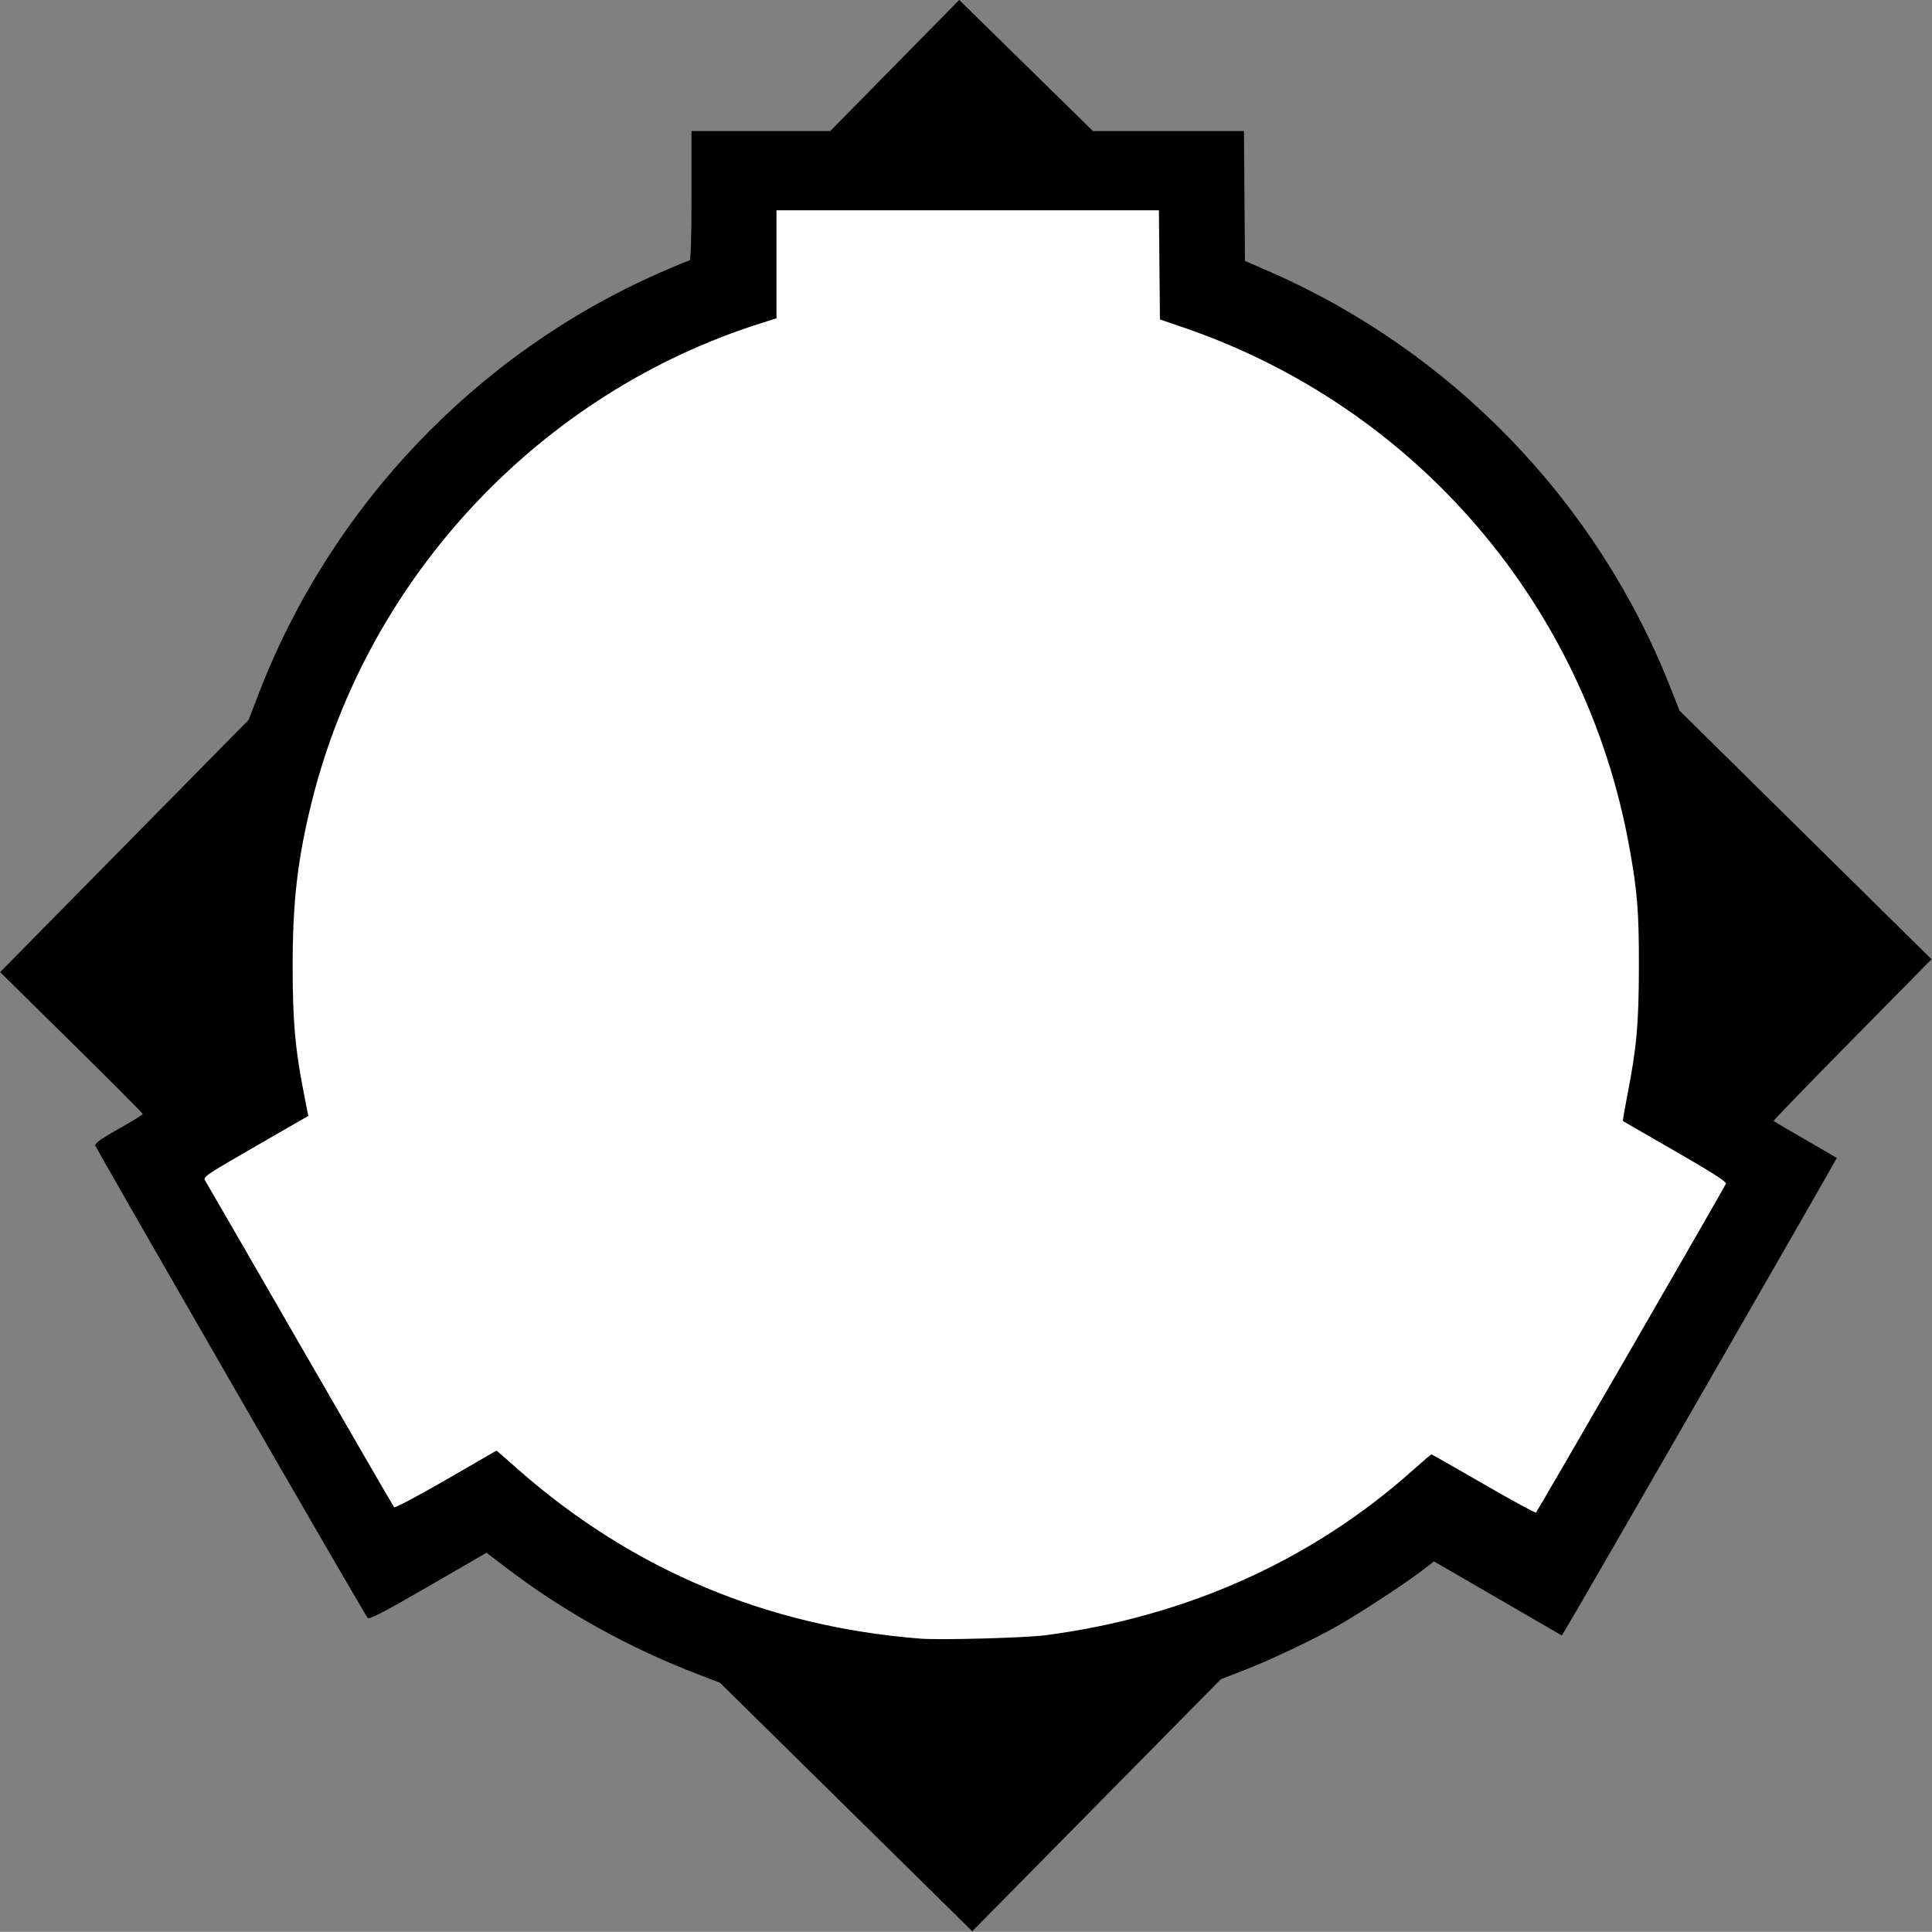
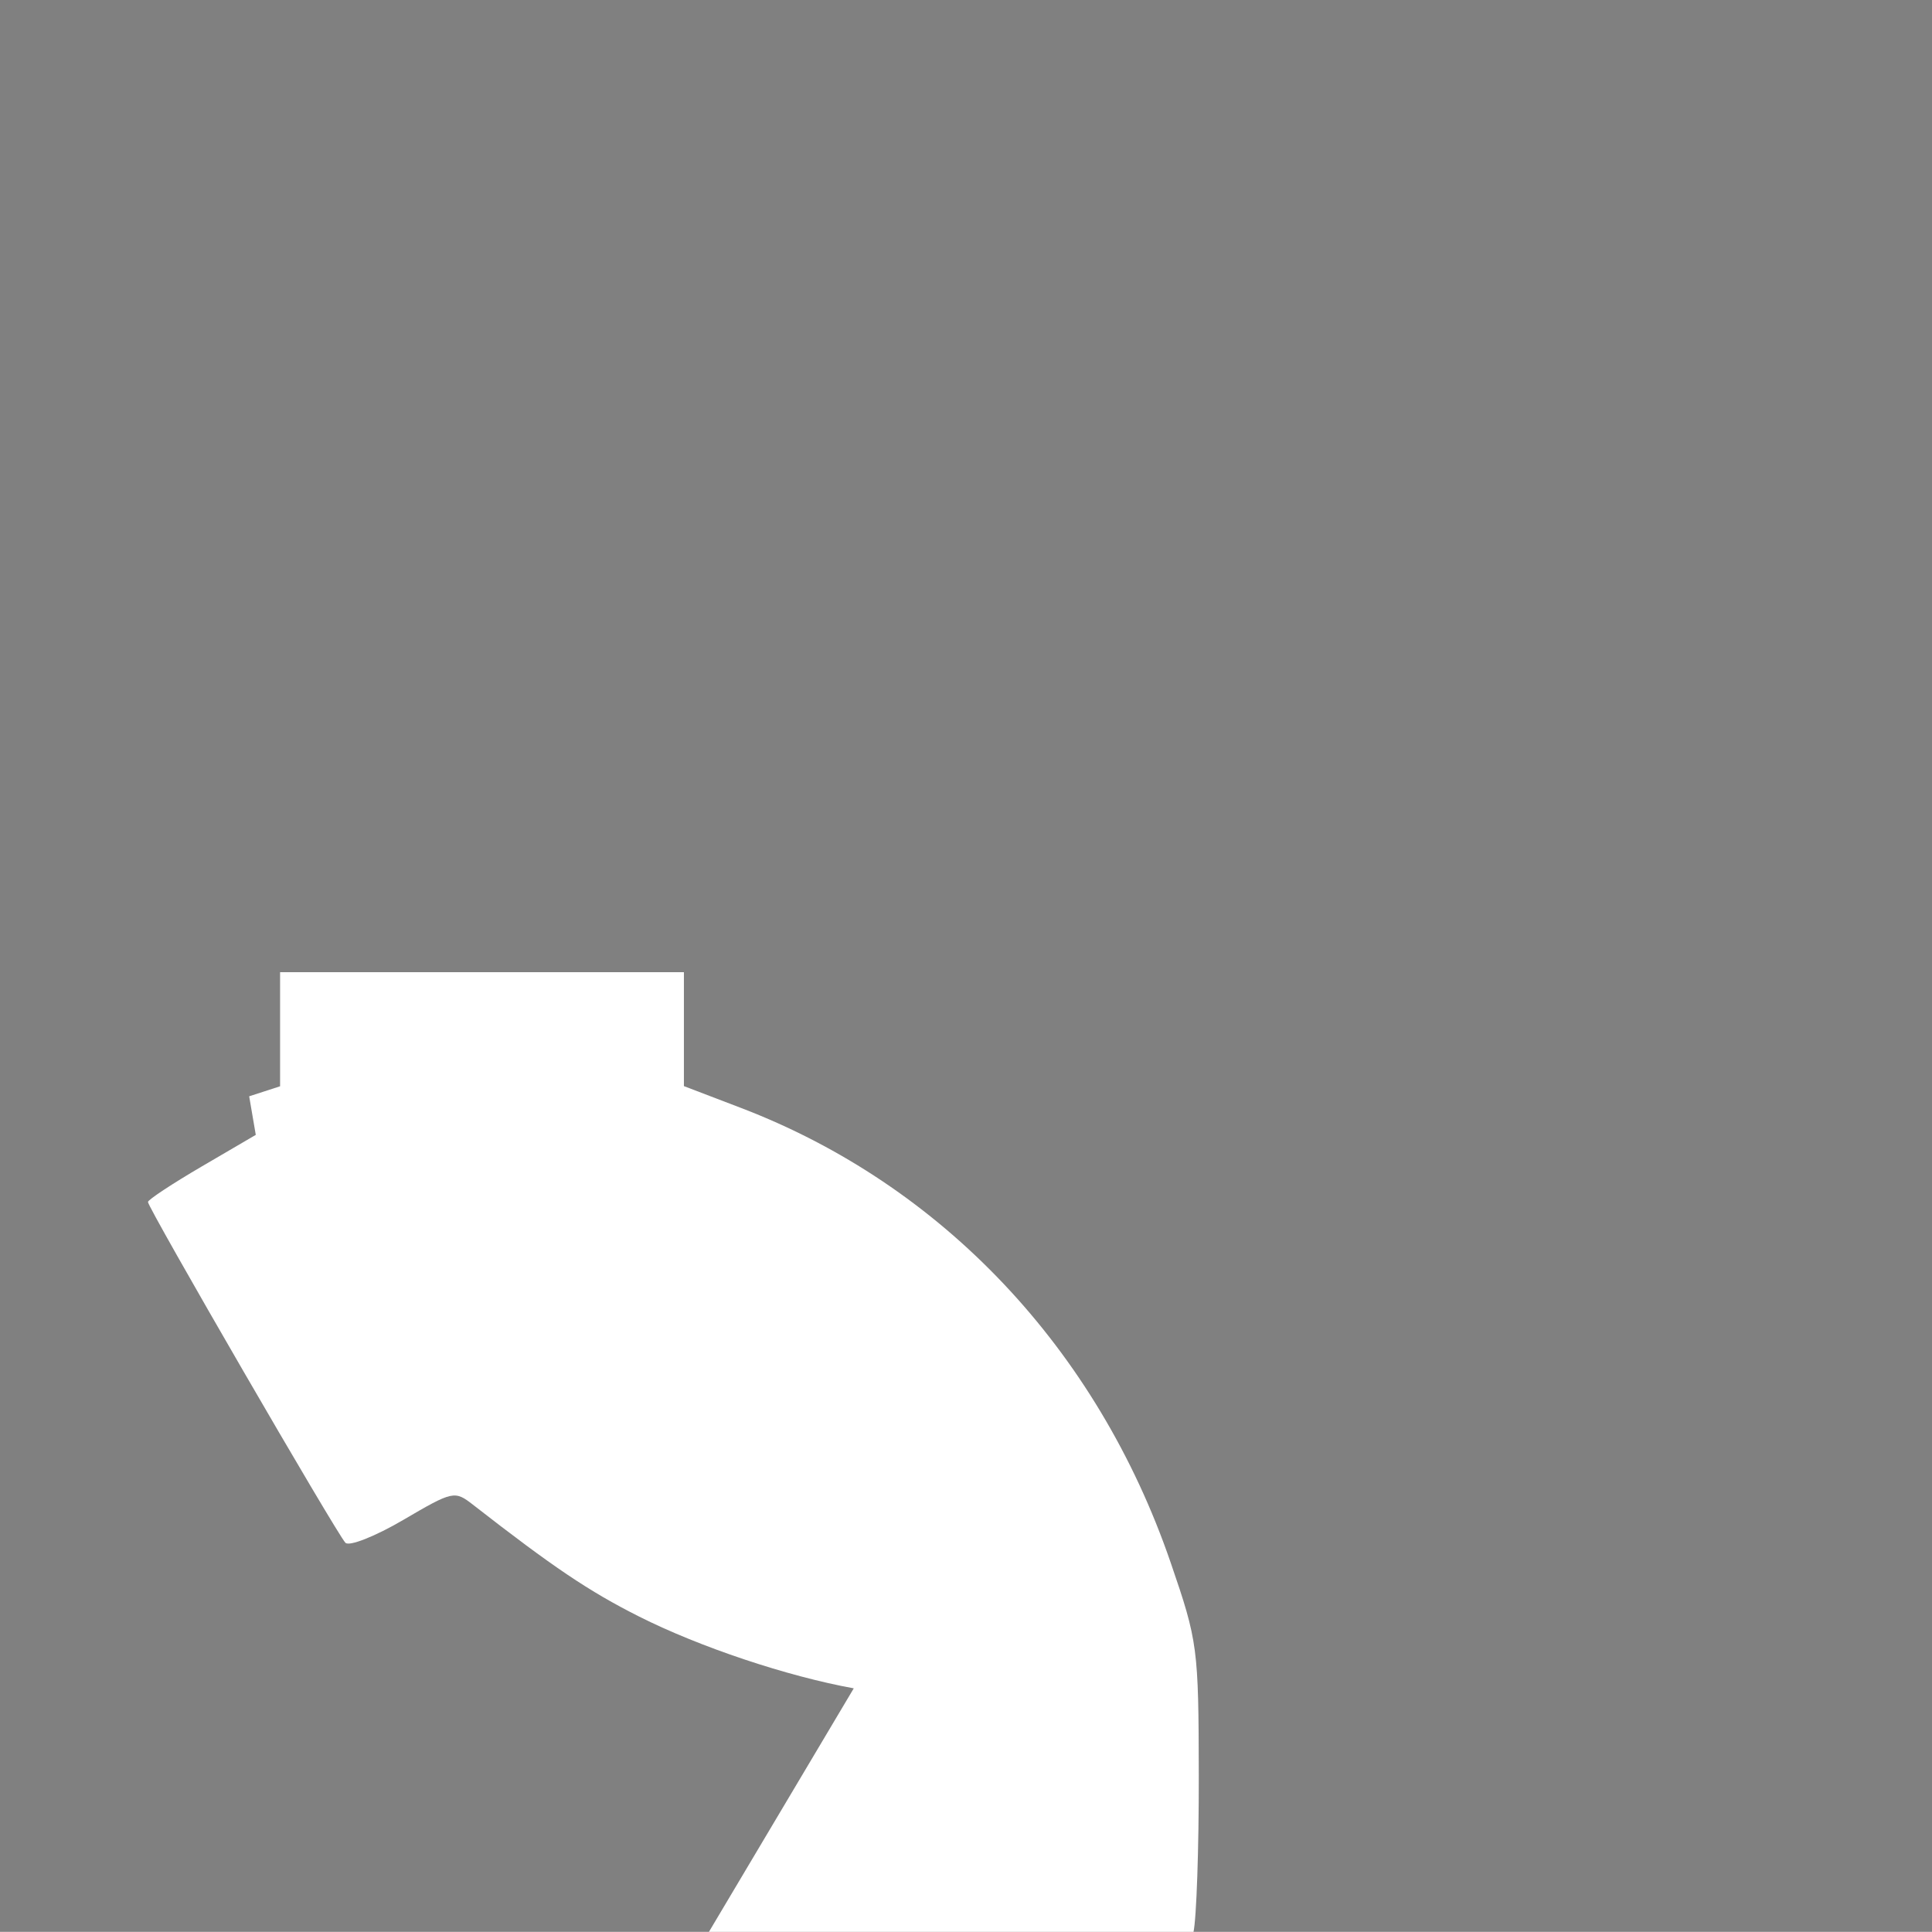
<svg xmlns="http://www.w3.org/2000/svg" width="133.1mm" height="133.09mm" version="1.1" viewBox="0 0 133.1 133.09">
  <rect x="0" y="0" width="133.1" height="133.09" fill="#808080" stroke="none" />
  <g transform="translate(68.068 -.059)">
    <g transform="matrix(.503 0 0 .503 -38.6 -7.104)">
-       <path d="m58.35 245.48c-9.147-1.656-21.109-5.657-29.409-9.837-6.86-3.454-11.759-6.753-22.755-15.319-2.5-1.948-2.739-1.895-9.544 2.093-3.839 2.25-7.401 3.657-7.917 3.126-1.179-1.212-27.073-45.905-27.044-46.676 0.012-0.312 3.339-2.508 7.394-4.879l7.373-4.312-0.904-5.283c-1.831-10.701-0.929-32.854 1.723-42.293 8.114-28.887 26.439-51.249 52.683-64.291 4.346-2.16 9.806-4.544 12.134-5.299l4.233-1.372v-15.628h55.309v15.605l7.789 2.976c27.587 10.542 48.819 33.001 58.877 62.28 3.716 10.817 3.825 11.645 3.853 29.193 0.016 9.933-0.314 19.584-0.733 21.447-0.727 3.232-0.412 3.593 6.899 7.901l7.661 4.515-13.116 22.575c-7.214 12.416-13.504 23.18-13.978 23.918-0.62 0.966-2.998 0.198-8.47-2.735l-7.608-4.077-8.371 6.468c-10.147 7.84-23.621 14.53-35.686 17.717-10.045 2.654-31.417 3.81-40.394 2.185z" fill="#fff" />
-       <path d="m57.299 261.73-17.28-17.023-2.939-1.123c-9.404-3.594-18.364-8.558-26.172-14.498l-2.859-2.175-7.989 4.624c-6.092 3.526-8.059 4.549-8.284 4.308-0.43-0.459-37.204-64.249-37.318-64.732-0.067-0.284 0.898-0.964 3.209-2.259 1.817-1.019 3.307-1.93 3.31-2.025 3e-3 -0.095-4.393-4.508-9.769-9.807l-9.775-9.634 34.032-34.546 1.391-3.612c9.874-25.636 29.791-46.554 54.83-57.587 2.146-0.946 4.023-1.72 4.17-1.72 0.176 0 0.268-3.056 0.268-8.864v-8.864h18.999l17.672-17.958 18.317 17.958h20.676l0.07 8.891 0.07 8.891 3.175 1.382c25.127 10.939 45.024 31.524 55.07 56.976l1.282 3.248 4.633 4.568c2.548 2.512 10.312 10.172 17.253 17.022l12.621 12.454-10.868 11.028c-5.978 6.065-10.823 11.071-10.769 11.123 0.055 0.052 2.005 1.195 4.333 2.539 2.328 1.344 4.274 2.478 4.323 2.52 0.073 0.061-35.757 62.339-37.229 64.709l-0.432 0.696-17.501-10.146-1.701 1.306c-2.293 1.761-8.548 5.852-11.548 7.552-3.359 1.904-9.403 4.761-12.965 6.13l-2.969 1.141-4.583 4.647c-2.521 2.556-10.184 10.325-17.029 17.264l-12.446 12.617zm27.377-23.53c19.266-2.537 36.49-10.287 50.271-22.618 1.31-1.172 2.443-2.135 2.518-2.139 0.075-5e-3 3.29 1.819 7.144 4.053s7.087 3.99 7.184 3.903c0.212-0.19 25.814-44.515 26.016-45.043 0.098-0.255-2.003-1.596-6.941-4.433-3.895-2.237-7.118-4.098-7.163-4.136-0.045-0.037 0.22-1.613 0.588-3.502 1.284-6.588 1.572-9.755 1.59-17.526 0.018-7.687-0.201-10.409-1.341-16.669-6.021-33.068-29.287-60.128-61.043-70.999l-3.214-1.1-0.141-14.948h-52.379v14.794l-2.117 0.669c-30.164 9.529-53.777 34.632-61.487 65.368-1.978 7.883-2.67 13.805-2.662 22.754 7e-3 7.566 0.328 11.184 1.537 17.369l0.603 3.082-7.232 4.168c-6.95 4.006-7.218 4.19-6.876 4.723 0.196 0.305 6.05 10.437 13.01 22.515 6.96 12.078 12.745 22.064 12.855 22.19 0.111 0.126 3.313-1.569 7.117-3.767l6.916-3.996 3.094 2.714c15.567 13.654 34.05 21.406 54.952 23.047 2.745 0.216 14.404-0.105 17.198-0.473z" stroke-width=".265" />
+       <path d="m58.35 245.48c-9.147-1.656-21.109-5.657-29.409-9.837-6.86-3.454-11.759-6.753-22.755-15.319-2.5-1.948-2.739-1.895-9.544 2.093-3.839 2.25-7.401 3.657-7.917 3.126-1.179-1.212-27.073-45.905-27.044-46.676 0.012-0.312 3.339-2.508 7.394-4.879l7.373-4.312-0.904-5.283l4.233-1.372v-15.628h55.309v15.605l7.789 2.976c27.587 10.542 48.819 33.001 58.877 62.28 3.716 10.817 3.825 11.645 3.853 29.193 0.016 9.933-0.314 19.584-0.733 21.447-0.727 3.232-0.412 3.593 6.899 7.901l7.661 4.515-13.116 22.575c-7.214 12.416-13.504 23.18-13.978 23.918-0.62 0.966-2.998 0.198-8.47-2.735l-7.608-4.077-8.371 6.468c-10.147 7.84-23.621 14.53-35.686 17.717-10.045 2.654-31.417 3.81-40.394 2.185z" fill="#fff" />
    </g>
  </g>
</svg>